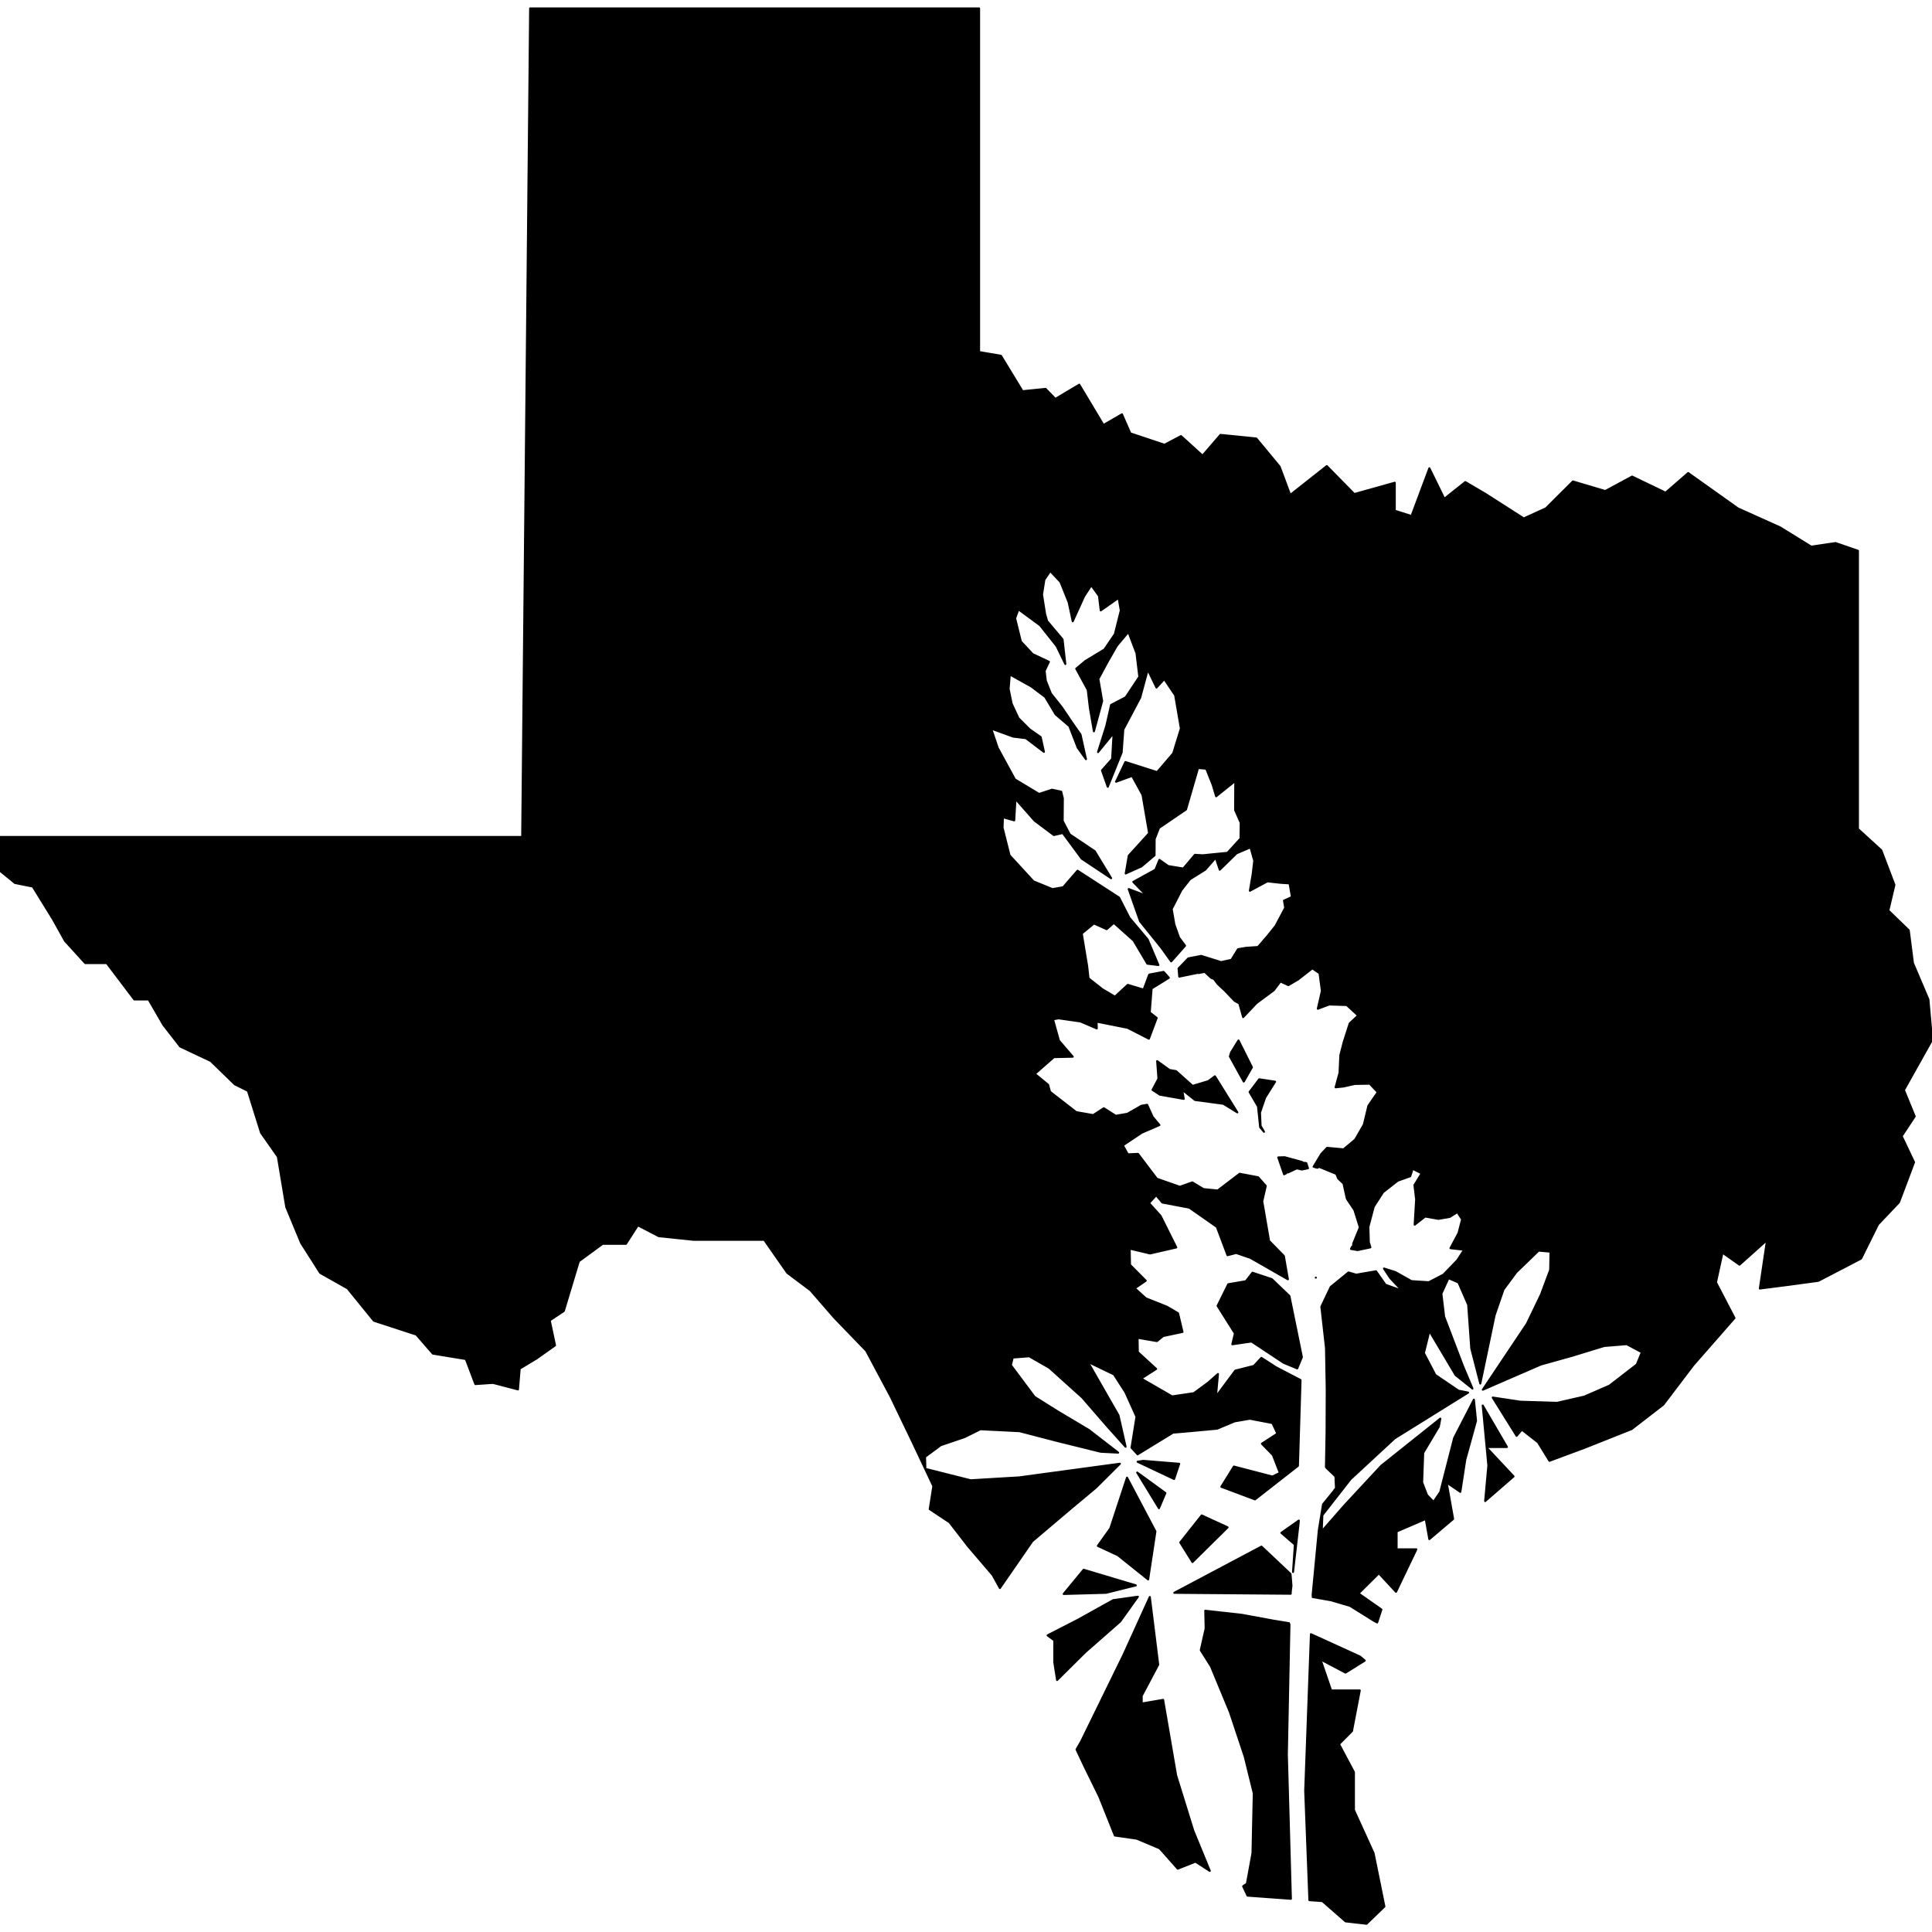
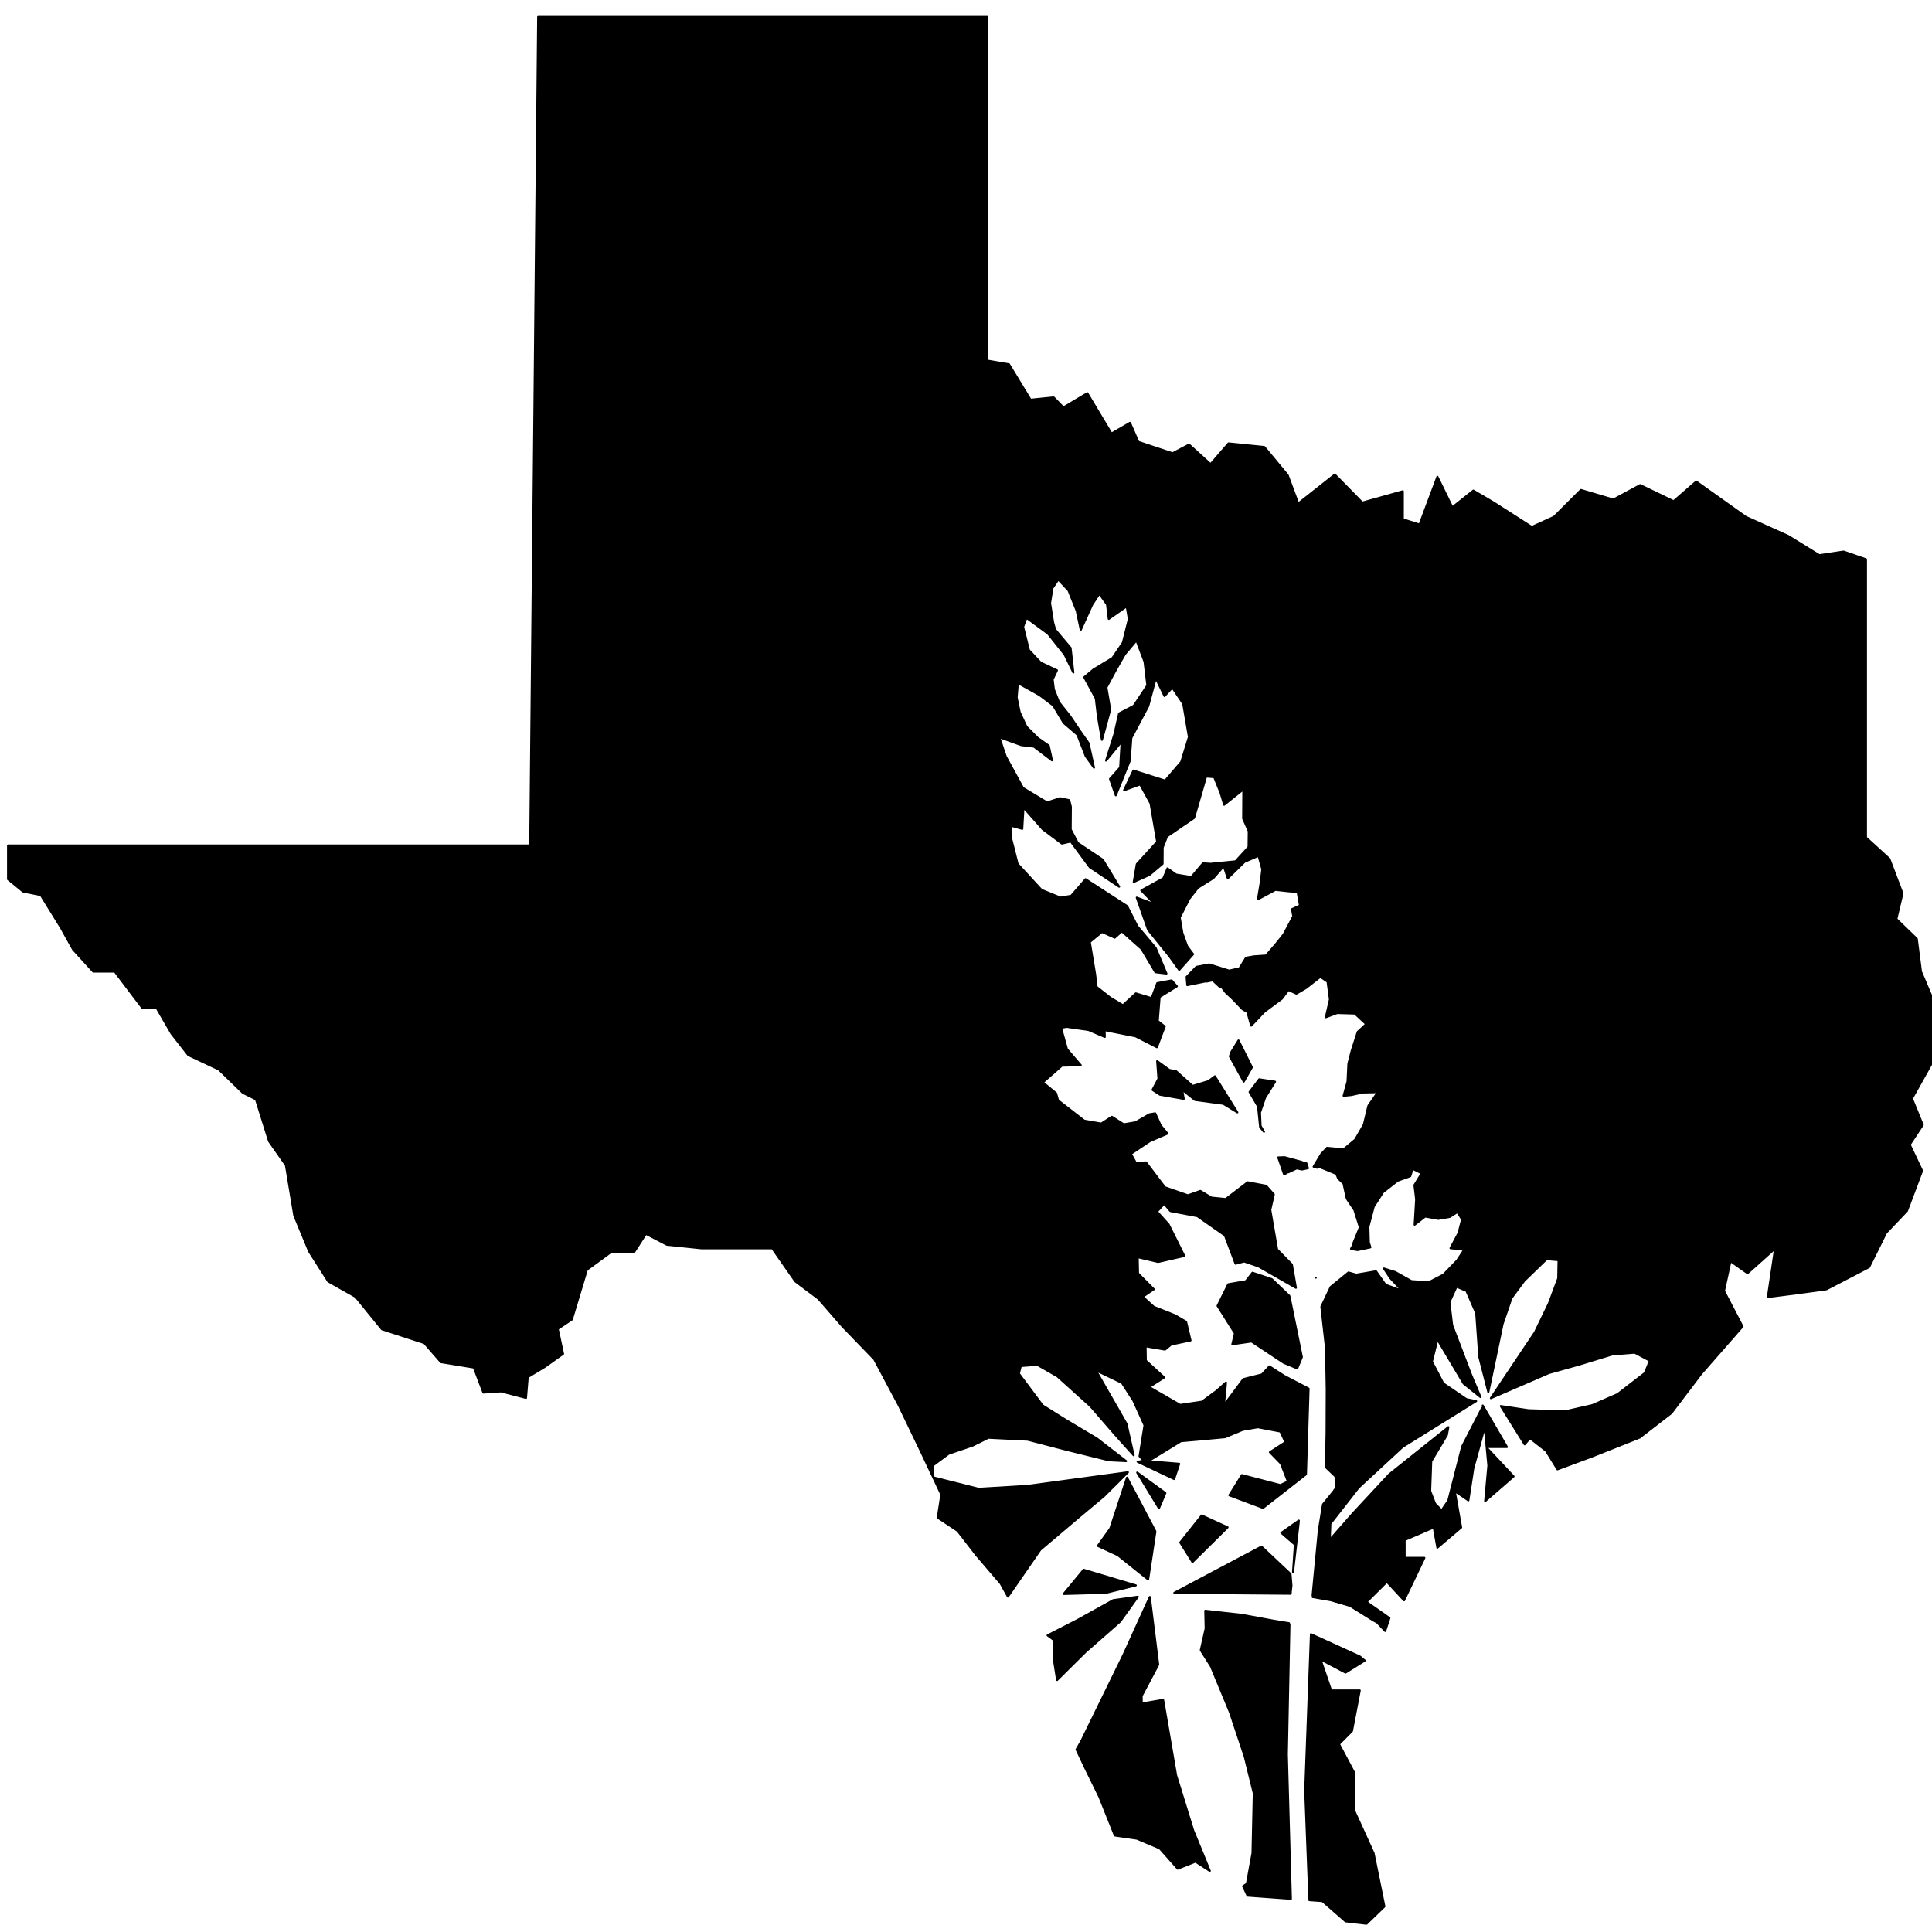
<svg xmlns="http://www.w3.org/2000/svg" width="100%" height="100%" viewBox="0 0 230 230" version="1.1" xml:space="preserve" style="fill-rule:evenodd;clip-rule:evenodd;stroke-linecap:round;stroke-linejoin:round;stroke-miterlimit:1.414;">
  <g id="Layer2">
-     <path d="M162.466,197.678l-0.006,0.021l-2.278,1.42l-2.984,-1.572l1.268,3.698l3.412,0l-0.929,4.833l-1.545,1.554l1.778,3.341l0,4.511l2.34,5.138l1.287,6.342l-2.126,2.055l-2.493,-0.286l-2.759,-2.411l-1.55,-0.114l-0.499,-13.016l0.682,-18.644l5.822,2.654l0.58,0.476ZM153.678,226.047l-5.163,-0.378l-0.524,-1.113l0.45,-0.305l0.665,-3.637l0.153,-7.128l-1.073,-4.358l-1.762,-5.295l-2.259,-5.456l-1.216,-1.927l0.581,-2.576l-0.046,-2.119l4.376,0.49l3.754,0.692l1.844,0.302l-0.006,0.119l0.054,0.025l-0.309,15.469l0.481,17.195ZM144.024,222.725l-1.709,-1.103l-2.108,0.84l-2.144,-2.421l-2.734,-1.153l-2.608,-0.376l-1.849,-4.627l-1.733,-3.533l-0.982,-2.078l0.569,-0.996l5.031,-10.285l3.126,-6.878l1.001,8.055l-1.971,3.724l0.009,0.909l2.547,-0.438l1.548,8.994l2.034,6.561l1.973,4.805ZM125.844,200.002l-0.332,-2.103l0,-2.625l-0.8,-0.588l3.61,-1.851l4.198,-2.338l2.94,-0.411l-2.105,2.943l-4.149,3.642l-3.362,3.331ZM126.629,189.758l2.376,-2.883l6.215,1.859l-3.546,0.884l-5.045,0.14ZM153.65,189.73l0.014,-0.262l0.082,-0.712l-0.114,-1.375l-3.458,-3.262l-10.376,5.502l13.852,0.109ZM134.169,175.91l-1.99,6.046l-1.484,2.078l2.384,1.107l3.604,2.887l0.865,-5.718l-3.379,-6.4ZM153.931,187.139l0.671,-5.842l0.019,-0.277l-2.077,1.463l1.607,1.389l-0.22,3.267ZM140.507,183.627l1.454,2.331l4.182,-4.132l-3.083,-1.417l-2.553,3.218ZM137.971,179.546l0.764,-1.805l-3.354,-2.439l2.59,4.244ZM176.803,178.7l0.382,-4.238l-0.199,-2.116l3.199,3.418l-3.382,2.936ZM136.103,173.912l4.278,0.35l-0.606,1.809l-4.347,-2.054l0.675,-0.105ZM179.399,172.262l-2.421,0l-0.464,-4.939l2.885,4.939ZM144.95,155.458l2.063,3.274l-0.308,1.299l2.283,-0.331l3.829,2.535l1.612,0.669l0.557,-1.343l-1.487,-7.277l-2.098,-2.006l-2.299,-0.764l-0.783,1.012l-2.099,0.361l-1.27,2.571ZM156.645,152.1l0,0l-0.001,0l0.001,0ZM152.931,137.764l-0.758,0.025l0.697,2.007l0.206,-0.097l-0.023,-0.078l0.338,-0.069l0.986,-0.461l0.604,0.135l0.729,-0.149l-0.191,-0.6l-0.147,-0.04l-0.159,0.014l-0.209,-0.116l-2.073,-0.571ZM150.474,134.737l-0.403,-0.702l-0.072,-1.588l0.605,-1.774l1.191,-1.901l-1.89,-0.285l-1.146,1.515l1.003,1.712l0.257,2.472l0.455,0.551ZM138.088,130.32l-0.88,-0.573l0.703,-1.333l-0.154,-2.089l1.466,1.055l0.778,0.133l1.974,1.761l1.871,-0.562l0.787,-0.581l2.672,4.294l-1.661,-1.022l-3.381,-0.455l-1.529,-1.22l0.187,1.089l-2.833,-0.497ZM146.563,125.28l-0.15,0.484l1.651,2.991l0.021,-0.022l0.954,-1.675l-1.599,-3.194l-0.877,1.416ZM163.946,193.151l-0.442,-0.238l-2.778,-1.736l-2.288,-0.674l-2.159,-0.377l0.01,-0.205l-0.028,-0.002l0.743,-7.755l0.501,-3.078l1.327,-1.627l0.006,-0.05l0.209,-0.234l-0.051,-1.051l0.017,-0.13l-0.024,-0.027l-0.01,-0.21l-1.027,-0.982l-0.101,-0.117l0.075,-4.145l0.018,-5.142l-0.086,-4.891l-0.554,-4.922l1.115,-2.349l2.116,-1.725l0.918,0.265l2.359,-0.406l1.127,1.606l1.994,0.716l-1.428,-1.519l-0.749,-1.133l1.362,0.429l1.912,1.074l2.066,0.133l1.744,-0.906l1.64,-1.7l0.828,-1.263l-1.631,-0.187l0.962,-1.812l0.418,-1.616l-0.557,-0.873l-0.902,0.575l-1.364,0.235l-1.571,-0.279l-1.252,0.97l0.178,-3.015l-0.203,-1.693l0.859,-1.405l-1.08,-0.542l-0.277,0.886l-1.486,0.53l-1.752,1.369l-1.109,1.724l-0.638,2.404l0.052,1.84l0.188,0.604l-1.525,0.323l-0.782,-0.132l0.091,-0.222l0.153,-0.108l0.016,-0.306l0.79,-1.938l-0.649,-2.069l-0.81,-1.205l-0.099,-0.181l-0.389,-1.764l-0.632,-0.601l-0.225,-0.547l-2.044,-0.837l-0.219,0.113l-0.437,-0.127l0.917,-1.519l0.444,-0.473l0.243,-0.254l1.962,0.18l1.382,-1.153l1.035,-1.79l0.538,-2.243l1.119,-1.618l-0.956,-1.014l-1.773,0.031l-1.371,0.305l-0.923,0.094l0.468,-1.72l0.099,-2.106l0.393,-1.533l0.723,-2.255l1.003,-0.927l-1.356,-1.254l-2.083,-0.065l-1.365,0.506l0.486,-2.119l-0.279,-2.11l-0.856,-0.585l-1.699,1.326l-1.154,0.678l-0.952,-0.438l-0.782,1.042l-2.071,1.538l-1.58,1.667l-0.456,-1.626l-0.567,-0.325l-1.177,-1.23l-0.831,-0.774l-0.44,-0.591l-0.331,-0.126l-0.773,-0.72l-0.726,0.147l-0.082,-0.031l-2.223,0.454l-0.084,-0.969l1.165,-1.203l1.526,-0.293l2.373,0.739l1.235,-0.273l0.777,-1.262l0.966,-0.166l1.418,-0.096l1.14,-1.32l0.954,-1.19l1.143,-2.16l-0.146,-0.851l0.946,-0.429l-0.28,-1.626l-1.031,-0.066l-1.608,-0.177l-2.088,1.122l0.332,-1.971l0.19,-1.603l-0.447,-1.597l-1.657,0.708l-2.003,1.958l-0.481,-1.431l-1.253,1.428l-1.816,1.135l-1.021,1.293l-1.153,2.253l0.316,1.836l0.56,1.57l0.72,0.962l-1.656,1.867l-1.163,-1.622l-2.541,-3.154l-1.349,-3.831l2.152,0.807l-1.609,-1.663l2.632,-1.452l0.481,-1.169l1.032,0.734l1.808,0.299l1.384,-1.634l0.928,0.054l2.952,-0.294l1.549,-1.7l0.023,-1.887l-0.664,-1.498l0.018,-3.473l-2.282,1.826l-0.415,-1.388l-0.764,-1.901l-0.973,-0.076l-1.433,4.935l-3.217,2.193l-0.516,1.325l-0.011,1.938l-1.569,1.325l-1.865,0.84l0.364,-2.121l2.424,-2.666l-0.788,-4.58l-1.237,-2.25l-1.913,0.695l1.112,-2.345l3.78,1.202l1.913,-2.232l0.915,-2.963l-0.682,-3.962l-1.297,-1.923l-0.926,1.01l-1.039,-2.139l-0.901,3.338l-2.011,3.789l-0.199,2.744l-1.651,4.085l-0.688,-1.952l1.207,-1.366l0.179,-3.088l-1.857,2.272l0.996,-3.149l0.558,-2.463l1.744,-0.91l1.619,-2.436l-0.336,-2.81l-0.961,-2.537l-1.38,1.637l-1.097,1.915l-1.104,2.043l0.453,2.632l-0.983,3.608l-0.473,-2.751l-0.258,-2.179l-1.373,-2.527l1.103,-0.922l2.256,-1.364l1.24,-1.829l0.707,-2.817l-0.258,-1.503l-2.131,1.495l-0.208,-1.726l-0.915,-1.264l-0.855,1.299l-1.356,2.989l-0.481,-2.262l-0.974,-2.421l-1.222,-1.307l-0.699,1.032l-0.281,1.778l0.367,2.308l0.242,0.847l1.838,2.181l0.328,2.928l-1.034,-2.132l-1.976,-2.488l-2.574,-1.89l-0.395,1.066l0.686,2.772l1.397,1.494l1.944,0.916l-0.514,1.083l0.146,1.187l0.599,1.506l1.313,1.657l1.211,1.797l1.005,1.431l0.651,2.931l-0.983,-1.371l-0.995,-2.562l-1.64,-1.41l-1.232,-2.064l-1.639,-1.239l-2.58,-1.439l-0.141,1.72l0.362,1.76l0.798,1.72l1.337,1.336l1.322,0.924l0.386,1.751l-2.144,-1.628l-1.525,-0.188l-2.613,-0.949l0.777,2.298l2.05,3.753l2.873,1.729l1.548,-0.507l1.09,0.239l0.194,0.787l-0.02,2.694l0.842,1.609l2.973,1.993l1.954,3.213l-3.5,-2.326l-2.253,-3.055l-1.066,0.244l-2.286,-1.711l-2.283,-2.588l-0.148,2.549l-1.344,-0.375l-0.046,1.251l0.831,3.292l2.847,3.097l2.264,0.922l1.276,-0.219l1.711,-1.973l4.941,3.199l1.227,2.403l2.17,2.577l1.288,3.05l-1.317,-0.162l-1.64,-2.764l-2.348,-2.093l-0.854,0.749l-1.514,-0.681l-1.452,1.195l0.637,3.852l0.168,1.492l1.647,1.294l1.496,0.891l1.531,-1.412l1.881,0.566l0.672,-1.789l1.715,-0.321l0.62,0.703l-2.051,1.269l-0.224,2.86l0.828,0.65l-0.929,2.47l-2.535,-1.298l-3.691,-0.737l0.022,0.812l-1.929,-0.828l-2.606,-0.375l-0.677,0.117l0.709,2.539l1.642,1.913l-2.244,0.051l-2.271,1.992l1.578,1.299l0.232,0.84l3.116,2.419l2.027,0.353l1.26,-0.819l1.417,0.903l1.394,-0.24l1.669,-0.954l0.68,-0.117l0.651,1.436l0.81,0.977l-2.104,0.907l-2.25,1.504l0.592,1.072l1.212,-0.052l2.245,2.961l2.739,0.958l1.483,-0.526l1.33,0.801l1.693,0.166l2.61,-1.993l2.199,0.415l0.911,1.032l-0.418,1.833l0.811,4.713l1.76,1.798l0.48,2.768l-4.451,-2.547l-1.708,-0.586l-1.028,0.268l-1.269,-3.372l-3.277,-2.292l-3.212,-0.606l-0.734,-0.873l-0.854,0.937l1.373,1.524l1.875,3.757l-3.119,0.716l-2.431,-0.573l0.039,1.93l1.877,1.891l-1.313,0.897l1.313,1.196l2.512,1.001l1.33,0.778l0.529,2.223l-2.303,0.488l-0.733,0.602l-2.312,-0.395l0.029,1.707l2.186,2.003l-1.787,1.144l3.686,2.128l2.593,-0.385l1.718,-1.268l1.146,-1.013l-0.241,2.691l0.573,-0.766l1.733,-2.33l2.218,-0.56l0.888,-0.96l1.774,1.142l2.888,1.504l-0.312,10.208l-5.111,3.994l-4.007,-1.503l1.492,-2.406l4.586,1.193l0.891,-0.428l-0.83,-2.136l-1.31,-1.349l1.844,-1.198l-0.591,-1.263l-2.687,-0.514l-1.801,0.31l-2.102,0.876l-3.112,0.288l-2.136,0.185l-4.214,2.581l-0.722,-0.787l0.59,-3.688l-1.322,-2.929l-1.357,-2.111l-3.115,-1.5l3.649,6.371l0.849,3.739l-2.128,-2.371l-3.029,-3.493l-3.92,-3.531l-2.397,-1.375l-1.961,0.154l-0.226,0.904l2.821,3.78l2.747,1.724l3.723,2.218l3.479,2.692l-2.065,-0.103l-5.08,-1.257l-4.588,-1.192l-4.661,-0.232l-1.886,0.935l-2.838,0.965l-1.867,1.384l0.042,1.438l5.39,1.356l5.802,-0.346l11.962,-1.624l-2.853,2.84l-2.938,2.453l-4.642,3.932l-3.853,5.576l-0.856,-1.553l-2.938,-3.44l-2.199,-2.84l-2.359,-1.564l0.429,-2.741l-2.43,-5.155l-2.634,-5.476l-2.922,-5.486l-3.788,-3.921l-2.85,-3.279l-2.76,-2.072l-2.746,-3.934l-8.407,0l-4.145,-0.429l-2.493,-1.296l-1.42,2.207l-2.778,0l-2.832,2.072l-1.786,5.923l-1.678,1.117l0.634,2.974l-2.207,1.563l-2.001,1.206l-0.206,2.474l-2.974,-0.777l-2.098,0.143l-1.134,-2.984l-3.922,-0.643l-1.974,-2.269l-5.047,-1.644l-3.135,-3.859l-3.261,-1.84l-2.269,-3.565l-1.768,-4.27l-1,-5.994l-2.001,-2.85l-1.564,-4.994l-1.563,-0.777l-2.859,-2.778l-3.636,-1.716l-1.992,-2.554l-1.768,-3.051l-1.707,0l-3.278,-4.329l-2.564,0l-2.412,-2.652l-1.42,-2.555l-2.412,-3.903l-2.125,-0.429l-1.778,-1.455l0,-4.021l62.165,0l0.946,-98.638l53.446,0l0,40.91l2.603,0.445l2.564,4.218l2.751,-0.277l1.159,1.195l2.85,-1.696l2.875,4.805l2.206,-1.278l0.992,2.269l4.074,1.358l1.964,-1.035l2.564,2.331l2.135,-2.474l4.261,0.428l2.778,3.351l1.259,3.375l4.36,-3.44l3.269,3.332l4.824,-1.349l0,3.332l1.991,0.634l2.127,-5.691l1.777,3.636l2.502,-1.991l2.411,1.42l4.547,2.912l2.645,-1.207l3.207,-3.198l3.85,1.144l3.198,-1.725l3.984,1.921l2.689,-2.34l5.913,4.208l5.038,2.268l3.699,2.288l2.902,-0.429l2.658,0.92l0,33.12l2.778,2.536l1.564,4.117l-0.724,3.056l2.43,2.349l0.5,3.905l1.84,4.329l0.429,4.818l-3.345,5.968l1.287,3.136l-1.554,2.35l1.473,3.107l-1.796,4.771l-2.493,2.625l-2.02,4.075l-5.081,2.643l-3.618,0.491l-3.35,0.429l0.858,-5.772l-3.278,2.932l-2.027,-1.43l-0.777,3.545l2.206,4.236l-4.913,5.61l-3.565,4.699l-3.769,2.911l-5.576,2.217l-4.207,1.563l-1.358,-2.207l-1.921,-1.501l-0.63,0.732l-2.84,-4.555l3.297,0.496l4.366,0.133l3.243,-0.741l3.003,-1.309l3.244,-2.51l0.599,-1.464l-1.805,-0.963l-2.688,0.219l-3.84,1.175l-3.689,1.031l-6.91,2.996l5.252,-7.849l1.665,-3.455l1.104,-2.961l0.038,-2.168l-1.422,-0.122l-2.657,2.573l-1.524,2.057l-1.056,3.072l-1.702,8.123l-1.074,-4.176l-0.367,-5.202l-1.158,-2.66l-1.188,-0.512l-0.845,1.846l0.325,2.742l2.237,5.86l1.135,2.694l-2.005,-1.607l-3.122,-5.25l-0.653,2.64l1.357,2.599l2.758,1.874l1.151,0.229l-8.745,5.439l-5.259,4.866l-3.348,4.284l-0.076,1.927l2.741,-3.125l4.343,-4.674l7.036,-5.617l-0.178,0.945l-1.861,3.127l-0.127,3.525l0.583,1.512l0.779,0.8l0.797,-1.171l1.654,-6.441l2.349,-4.555l0.255,2.51l-1.282,4.635l-0.589,3.829l-1.626,-1.107l0.768,4.333l-2.831,2.402l-0.43,-2.402l-3.465,1.492l0,2.126l2.35,0l-2.421,5.055l-2.045,-2.206l-2.421,2.403l2.725,1.911l-0.505,1.543Z" style="fill:#000;stroke-width:0.24px;stroke:#000;" />
+     <path d="M162.466,197.678l-0.006,0.021l-2.278,1.42l-2.984,-1.572l1.268,3.698l3.412,0l-0.929,4.833l-1.545,1.554l1.778,3.341l0,4.511l2.34,5.138l1.287,6.342l-2.126,2.055l-2.493,-0.286l-2.759,-2.411l-1.55,-0.114l-0.499,-13.016l0.682,-18.644l5.822,2.654l0.58,0.476ZM153.678,226.047l-5.163,-0.378l-0.524,-1.113l0.45,-0.305l0.665,-3.637l0.153,-7.128l-1.073,-4.358l-1.762,-5.295l-2.259,-5.456l-1.216,-1.927l0.581,-2.576l-0.046,-2.119l4.376,0.49l3.754,0.692l1.844,0.302l-0.006,0.119l0.054,0.025l-0.309,15.469l0.481,17.195ZM144.024,222.725l-1.709,-1.103l-2.108,0.84l-2.144,-2.421l-2.734,-1.153l-2.608,-0.376l-1.849,-4.627l-1.733,-3.533l-0.982,-2.078l0.569,-0.996l5.031,-10.285l3.126,-6.878l1.001,8.055l-1.971,3.724l0.009,0.909l2.547,-0.438l1.548,8.994l2.034,6.561l1.973,4.805ZM125.844,200.002l-0.332,-2.103l0,-2.625l-0.8,-0.588l3.61,-1.851l4.198,-2.338l2.94,-0.411l-2.105,2.943l-4.149,3.642l-3.362,3.331ZM126.629,189.758l2.376,-2.883l6.215,1.859l-3.546,0.884l-5.045,0.14ZM153.65,189.73l0.014,-0.262l0.082,-0.712l-0.114,-1.375l-3.458,-3.262l-10.376,5.502l13.852,0.109ZM134.169,175.91l-1.99,6.046l-1.484,2.078l2.384,1.107l3.604,2.887l0.865,-5.718l-3.379,-6.4ZM153.931,187.139l0.671,-5.842l0.019,-0.277l-2.077,1.463l1.607,1.389l-0.22,3.267ZM140.507,183.627l1.454,2.331l4.182,-4.132l-3.083,-1.417l-2.553,3.218ZM137.971,179.546l0.764,-1.805l-3.354,-2.439l2.59,4.244ZM176.803,178.7l0.382,-4.238l-0.199,-2.116l3.199,3.418l-3.382,2.936ZM136.103,173.912l4.278,0.35l-0.606,1.809l-4.347,-2.054l0.675,-0.105ZM179.399,172.262l-2.421,0l-0.464,-4.939l2.885,4.939ZM144.95,155.458l2.063,3.274l-0.308,1.299l2.283,-0.331l3.829,2.535l1.612,0.669l0.557,-1.343l-1.487,-7.277l-2.098,-2.006l-2.299,-0.764l-0.783,1.012l-2.099,0.361l-1.27,2.571ZM156.645,152.1l0,0l-0.001,0l0.001,0ZM152.931,137.764l-0.758,0.025l0.697,2.007l0.206,-0.097l-0.023,-0.078l0.338,-0.069l0.986,-0.461l0.604,0.135l0.729,-0.149l-0.191,-0.6l-0.147,-0.04l-0.159,0.014l-0.209,-0.116l-2.073,-0.571ZM150.474,134.737l-0.403,-0.702l-0.072,-1.588l0.605,-1.774l1.191,-1.901l-1.89,-0.285l-1.146,1.515l1.003,1.712l0.257,2.472l0.455,0.551ZM138.088,130.32l-0.88,-0.573l0.703,-1.333l-0.154,-2.089l1.466,1.055l0.778,0.133l1.974,1.761l1.871,-0.562l0.787,-0.581l2.672,4.294l-1.661,-1.022l-3.381,-0.455l-1.529,-1.22l0.187,1.089l-2.833,-0.497ZM146.563,125.28l-0.15,0.484l1.651,2.991l0.021,-0.022l0.954,-1.675l-1.599,-3.194l-0.877,1.416ZM163.946,193.151l-0.442,-0.238l-2.778,-1.736l-2.288,-0.674l-2.159,-0.377l0.01,-0.205l-0.028,-0.002l0.743,-7.755l0.501,-3.078l1.327,-1.627l0.006,-0.05l0.209,-0.234l-0.051,-1.051l0.017,-0.13l-0.024,-0.027l-0.01,-0.21l-1.027,-0.982l-0.101,-0.117l0.075,-4.145l0.018,-5.142l-0.086,-4.891l-0.554,-4.922l1.115,-2.349l2.116,-1.725l0.918,0.265l2.359,-0.406l1.127,1.606l1.994,0.716l-1.428,-1.519l-0.749,-1.133l1.362,0.429l1.912,1.074l2.066,0.133l1.744,-0.906l1.64,-1.7l0.828,-1.263l-1.631,-0.187l0.962,-1.812l0.418,-1.616l-0.557,-0.873l-0.902,0.575l-1.364,0.235l-1.571,-0.279l-1.252,0.97l0.178,-3.015l-0.203,-1.693l0.859,-1.405l-1.08,-0.542l-0.277,0.886l-1.486,0.53l-1.752,1.369l-1.109,1.724l-0.638,2.404l0.052,1.84l0.188,0.604l-1.525,0.323l-0.782,-0.132l0.091,-0.222l0.153,-0.108l0.016,-0.306l0.79,-1.938l-0.649,-2.069l-0.81,-1.205l-0.099,-0.181l-0.389,-1.764l-0.632,-0.601l-0.225,-0.547l-2.044,-0.837l-0.219,0.113l-0.437,-0.127l0.917,-1.519l0.444,-0.473l0.243,-0.254l1.962,0.18l1.382,-1.153l1.035,-1.79l0.538,-2.243l1.119,-1.618l-1.773,0.031l-1.371,0.305l-0.923,0.094l0.468,-1.72l0.099,-2.106l0.393,-1.533l0.723,-2.255l1.003,-0.927l-1.356,-1.254l-2.083,-0.065l-1.365,0.506l0.486,-2.119l-0.279,-2.11l-0.856,-0.585l-1.699,1.326l-1.154,0.678l-0.952,-0.438l-0.782,1.042l-2.071,1.538l-1.58,1.667l-0.456,-1.626l-0.567,-0.325l-1.177,-1.23l-0.831,-0.774l-0.44,-0.591l-0.331,-0.126l-0.773,-0.72l-0.726,0.147l-0.082,-0.031l-2.223,0.454l-0.084,-0.969l1.165,-1.203l1.526,-0.293l2.373,0.739l1.235,-0.273l0.777,-1.262l0.966,-0.166l1.418,-0.096l1.14,-1.32l0.954,-1.19l1.143,-2.16l-0.146,-0.851l0.946,-0.429l-0.28,-1.626l-1.031,-0.066l-1.608,-0.177l-2.088,1.122l0.332,-1.971l0.19,-1.603l-0.447,-1.597l-1.657,0.708l-2.003,1.958l-0.481,-1.431l-1.253,1.428l-1.816,1.135l-1.021,1.293l-1.153,2.253l0.316,1.836l0.56,1.57l0.72,0.962l-1.656,1.867l-1.163,-1.622l-2.541,-3.154l-1.349,-3.831l2.152,0.807l-1.609,-1.663l2.632,-1.452l0.481,-1.169l1.032,0.734l1.808,0.299l1.384,-1.634l0.928,0.054l2.952,-0.294l1.549,-1.7l0.023,-1.887l-0.664,-1.498l0.018,-3.473l-2.282,1.826l-0.415,-1.388l-0.764,-1.901l-0.973,-0.076l-1.433,4.935l-3.217,2.193l-0.516,1.325l-0.011,1.938l-1.569,1.325l-1.865,0.84l0.364,-2.121l2.424,-2.666l-0.788,-4.58l-1.237,-2.25l-1.913,0.695l1.112,-2.345l3.78,1.202l1.913,-2.232l0.915,-2.963l-0.682,-3.962l-1.297,-1.923l-0.926,1.01l-1.039,-2.139l-0.901,3.338l-2.011,3.789l-0.199,2.744l-1.651,4.085l-0.688,-1.952l1.207,-1.366l0.179,-3.088l-1.857,2.272l0.996,-3.149l0.558,-2.463l1.744,-0.91l1.619,-2.436l-0.336,-2.81l-0.961,-2.537l-1.38,1.637l-1.097,1.915l-1.104,2.043l0.453,2.632l-0.983,3.608l-0.473,-2.751l-0.258,-2.179l-1.373,-2.527l1.103,-0.922l2.256,-1.364l1.24,-1.829l0.707,-2.817l-0.258,-1.503l-2.131,1.495l-0.208,-1.726l-0.915,-1.264l-0.855,1.299l-1.356,2.989l-0.481,-2.262l-0.974,-2.421l-1.222,-1.307l-0.699,1.032l-0.281,1.778l0.367,2.308l0.242,0.847l1.838,2.181l0.328,2.928l-1.034,-2.132l-1.976,-2.488l-2.574,-1.89l-0.395,1.066l0.686,2.772l1.397,1.494l1.944,0.916l-0.514,1.083l0.146,1.187l0.599,1.506l1.313,1.657l1.211,1.797l1.005,1.431l0.651,2.931l-0.983,-1.371l-0.995,-2.562l-1.64,-1.41l-1.232,-2.064l-1.639,-1.239l-2.58,-1.439l-0.141,1.72l0.362,1.76l0.798,1.72l1.337,1.336l1.322,0.924l0.386,1.751l-2.144,-1.628l-1.525,-0.188l-2.613,-0.949l0.777,2.298l2.05,3.753l2.873,1.729l1.548,-0.507l1.09,0.239l0.194,0.787l-0.02,2.694l0.842,1.609l2.973,1.993l1.954,3.213l-3.5,-2.326l-2.253,-3.055l-1.066,0.244l-2.286,-1.711l-2.283,-2.588l-0.148,2.549l-1.344,-0.375l-0.046,1.251l0.831,3.292l2.847,3.097l2.264,0.922l1.276,-0.219l1.711,-1.973l4.941,3.199l1.227,2.403l2.17,2.577l1.288,3.05l-1.317,-0.162l-1.64,-2.764l-2.348,-2.093l-0.854,0.749l-1.514,-0.681l-1.452,1.195l0.637,3.852l0.168,1.492l1.647,1.294l1.496,0.891l1.531,-1.412l1.881,0.566l0.672,-1.789l1.715,-0.321l0.62,0.703l-2.051,1.269l-0.224,2.86l0.828,0.65l-0.929,2.47l-2.535,-1.298l-3.691,-0.737l0.022,0.812l-1.929,-0.828l-2.606,-0.375l-0.677,0.117l0.709,2.539l1.642,1.913l-2.244,0.051l-2.271,1.992l1.578,1.299l0.232,0.84l3.116,2.419l2.027,0.353l1.26,-0.819l1.417,0.903l1.394,-0.24l1.669,-0.954l0.68,-0.117l0.651,1.436l0.81,0.977l-2.104,0.907l-2.25,1.504l0.592,1.072l1.212,-0.052l2.245,2.961l2.739,0.958l1.483,-0.526l1.33,0.801l1.693,0.166l2.61,-1.993l2.199,0.415l0.911,1.032l-0.418,1.833l0.811,4.713l1.76,1.798l0.48,2.768l-4.451,-2.547l-1.708,-0.586l-1.028,0.268l-1.269,-3.372l-3.277,-2.292l-3.212,-0.606l-0.734,-0.873l-0.854,0.937l1.373,1.524l1.875,3.757l-3.119,0.716l-2.431,-0.573l0.039,1.93l1.877,1.891l-1.313,0.897l1.313,1.196l2.512,1.001l1.33,0.778l0.529,2.223l-2.303,0.488l-0.733,0.602l-2.312,-0.395l0.029,1.707l2.186,2.003l-1.787,1.144l3.686,2.128l2.593,-0.385l1.718,-1.268l1.146,-1.013l-0.241,2.691l0.573,-0.766l1.733,-2.33l2.218,-0.56l0.888,-0.96l1.774,1.142l2.888,1.504l-0.312,10.208l-5.111,3.994l-4.007,-1.503l1.492,-2.406l4.586,1.193l0.891,-0.428l-0.83,-2.136l-1.31,-1.349l1.844,-1.198l-0.591,-1.263l-2.687,-0.514l-1.801,0.31l-2.102,0.876l-3.112,0.288l-2.136,0.185l-4.214,2.581l-0.722,-0.787l0.59,-3.688l-1.322,-2.929l-1.357,-2.111l-3.115,-1.5l3.649,6.371l0.849,3.739l-2.128,-2.371l-3.029,-3.493l-3.92,-3.531l-2.397,-1.375l-1.961,0.154l-0.226,0.904l2.821,3.78l2.747,1.724l3.723,2.218l3.479,2.692l-2.065,-0.103l-5.08,-1.257l-4.588,-1.192l-4.661,-0.232l-1.886,0.935l-2.838,0.965l-1.867,1.384l0.042,1.438l5.39,1.356l5.802,-0.346l11.962,-1.624l-2.853,2.84l-2.938,2.453l-4.642,3.932l-3.853,5.576l-0.856,-1.553l-2.938,-3.44l-2.199,-2.84l-2.359,-1.564l0.429,-2.741l-2.43,-5.155l-2.634,-5.476l-2.922,-5.486l-3.788,-3.921l-2.85,-3.279l-2.76,-2.072l-2.746,-3.934l-8.407,0l-4.145,-0.429l-2.493,-1.296l-1.42,2.207l-2.778,0l-2.832,2.072l-1.786,5.923l-1.678,1.117l0.634,2.974l-2.207,1.563l-2.001,1.206l-0.206,2.474l-2.974,-0.777l-2.098,0.143l-1.134,-2.984l-3.922,-0.643l-1.974,-2.269l-5.047,-1.644l-3.135,-3.859l-3.261,-1.84l-2.269,-3.565l-1.768,-4.27l-1,-5.994l-2.001,-2.85l-1.564,-4.994l-1.563,-0.777l-2.859,-2.778l-3.636,-1.716l-1.992,-2.554l-1.768,-3.051l-1.707,0l-3.278,-4.329l-2.564,0l-2.412,-2.652l-1.42,-2.555l-2.412,-3.903l-2.125,-0.429l-1.778,-1.455l0,-4.021l62.165,0l0.946,-98.638l53.446,0l0,40.91l2.603,0.445l2.564,4.218l2.751,-0.277l1.159,1.195l2.85,-1.696l2.875,4.805l2.206,-1.278l0.992,2.269l4.074,1.358l1.964,-1.035l2.564,2.331l2.135,-2.474l4.261,0.428l2.778,3.351l1.259,3.375l4.36,-3.44l3.269,3.332l4.824,-1.349l0,3.332l1.991,0.634l2.127,-5.691l1.777,3.636l2.502,-1.991l2.411,1.42l4.547,2.912l2.645,-1.207l3.207,-3.198l3.85,1.144l3.198,-1.725l3.984,1.921l2.689,-2.34l5.913,4.208l5.038,2.268l3.699,2.288l2.902,-0.429l2.658,0.92l0,33.12l2.778,2.536l1.564,4.117l-0.724,3.056l2.43,2.349l0.5,3.905l1.84,4.329l0.429,4.818l-3.345,5.968l1.287,3.136l-1.554,2.35l1.473,3.107l-1.796,4.771l-2.493,2.625l-2.02,4.075l-5.081,2.643l-3.618,0.491l-3.35,0.429l0.858,-5.772l-3.278,2.932l-2.027,-1.43l-0.777,3.545l2.206,4.236l-4.913,5.61l-3.565,4.699l-3.769,2.911l-5.576,2.217l-4.207,1.563l-1.358,-2.207l-1.921,-1.501l-0.63,0.732l-2.84,-4.555l3.297,0.496l4.366,0.133l3.243,-0.741l3.003,-1.309l3.244,-2.51l0.599,-1.464l-1.805,-0.963l-2.688,0.219l-3.84,1.175l-3.689,1.031l-6.91,2.996l5.252,-7.849l1.665,-3.455l1.104,-2.961l0.038,-2.168l-1.422,-0.122l-2.657,2.573l-1.524,2.057l-1.056,3.072l-1.702,8.123l-1.074,-4.176l-0.367,-5.202l-1.158,-2.66l-1.188,-0.512l-0.845,1.846l0.325,2.742l2.237,5.86l1.135,2.694l-2.005,-1.607l-3.122,-5.25l-0.653,2.64l1.357,2.599l2.758,1.874l1.151,0.229l-8.745,5.439l-5.259,4.866l-3.348,4.284l-0.076,1.927l2.741,-3.125l4.343,-4.674l7.036,-5.617l-0.178,0.945l-1.861,3.127l-0.127,3.525l0.583,1.512l0.779,0.8l0.797,-1.171l1.654,-6.441l2.349,-4.555l0.255,2.51l-1.282,4.635l-0.589,3.829l-1.626,-1.107l0.768,4.333l-2.831,2.402l-0.43,-2.402l-3.465,1.492l0,2.126l2.35,0l-2.421,5.055l-2.045,-2.206l-2.421,2.403l2.725,1.911l-0.505,1.543Z" style="fill:#000;stroke-width:0.24px;stroke:#000;" />
  </g>
</svg>